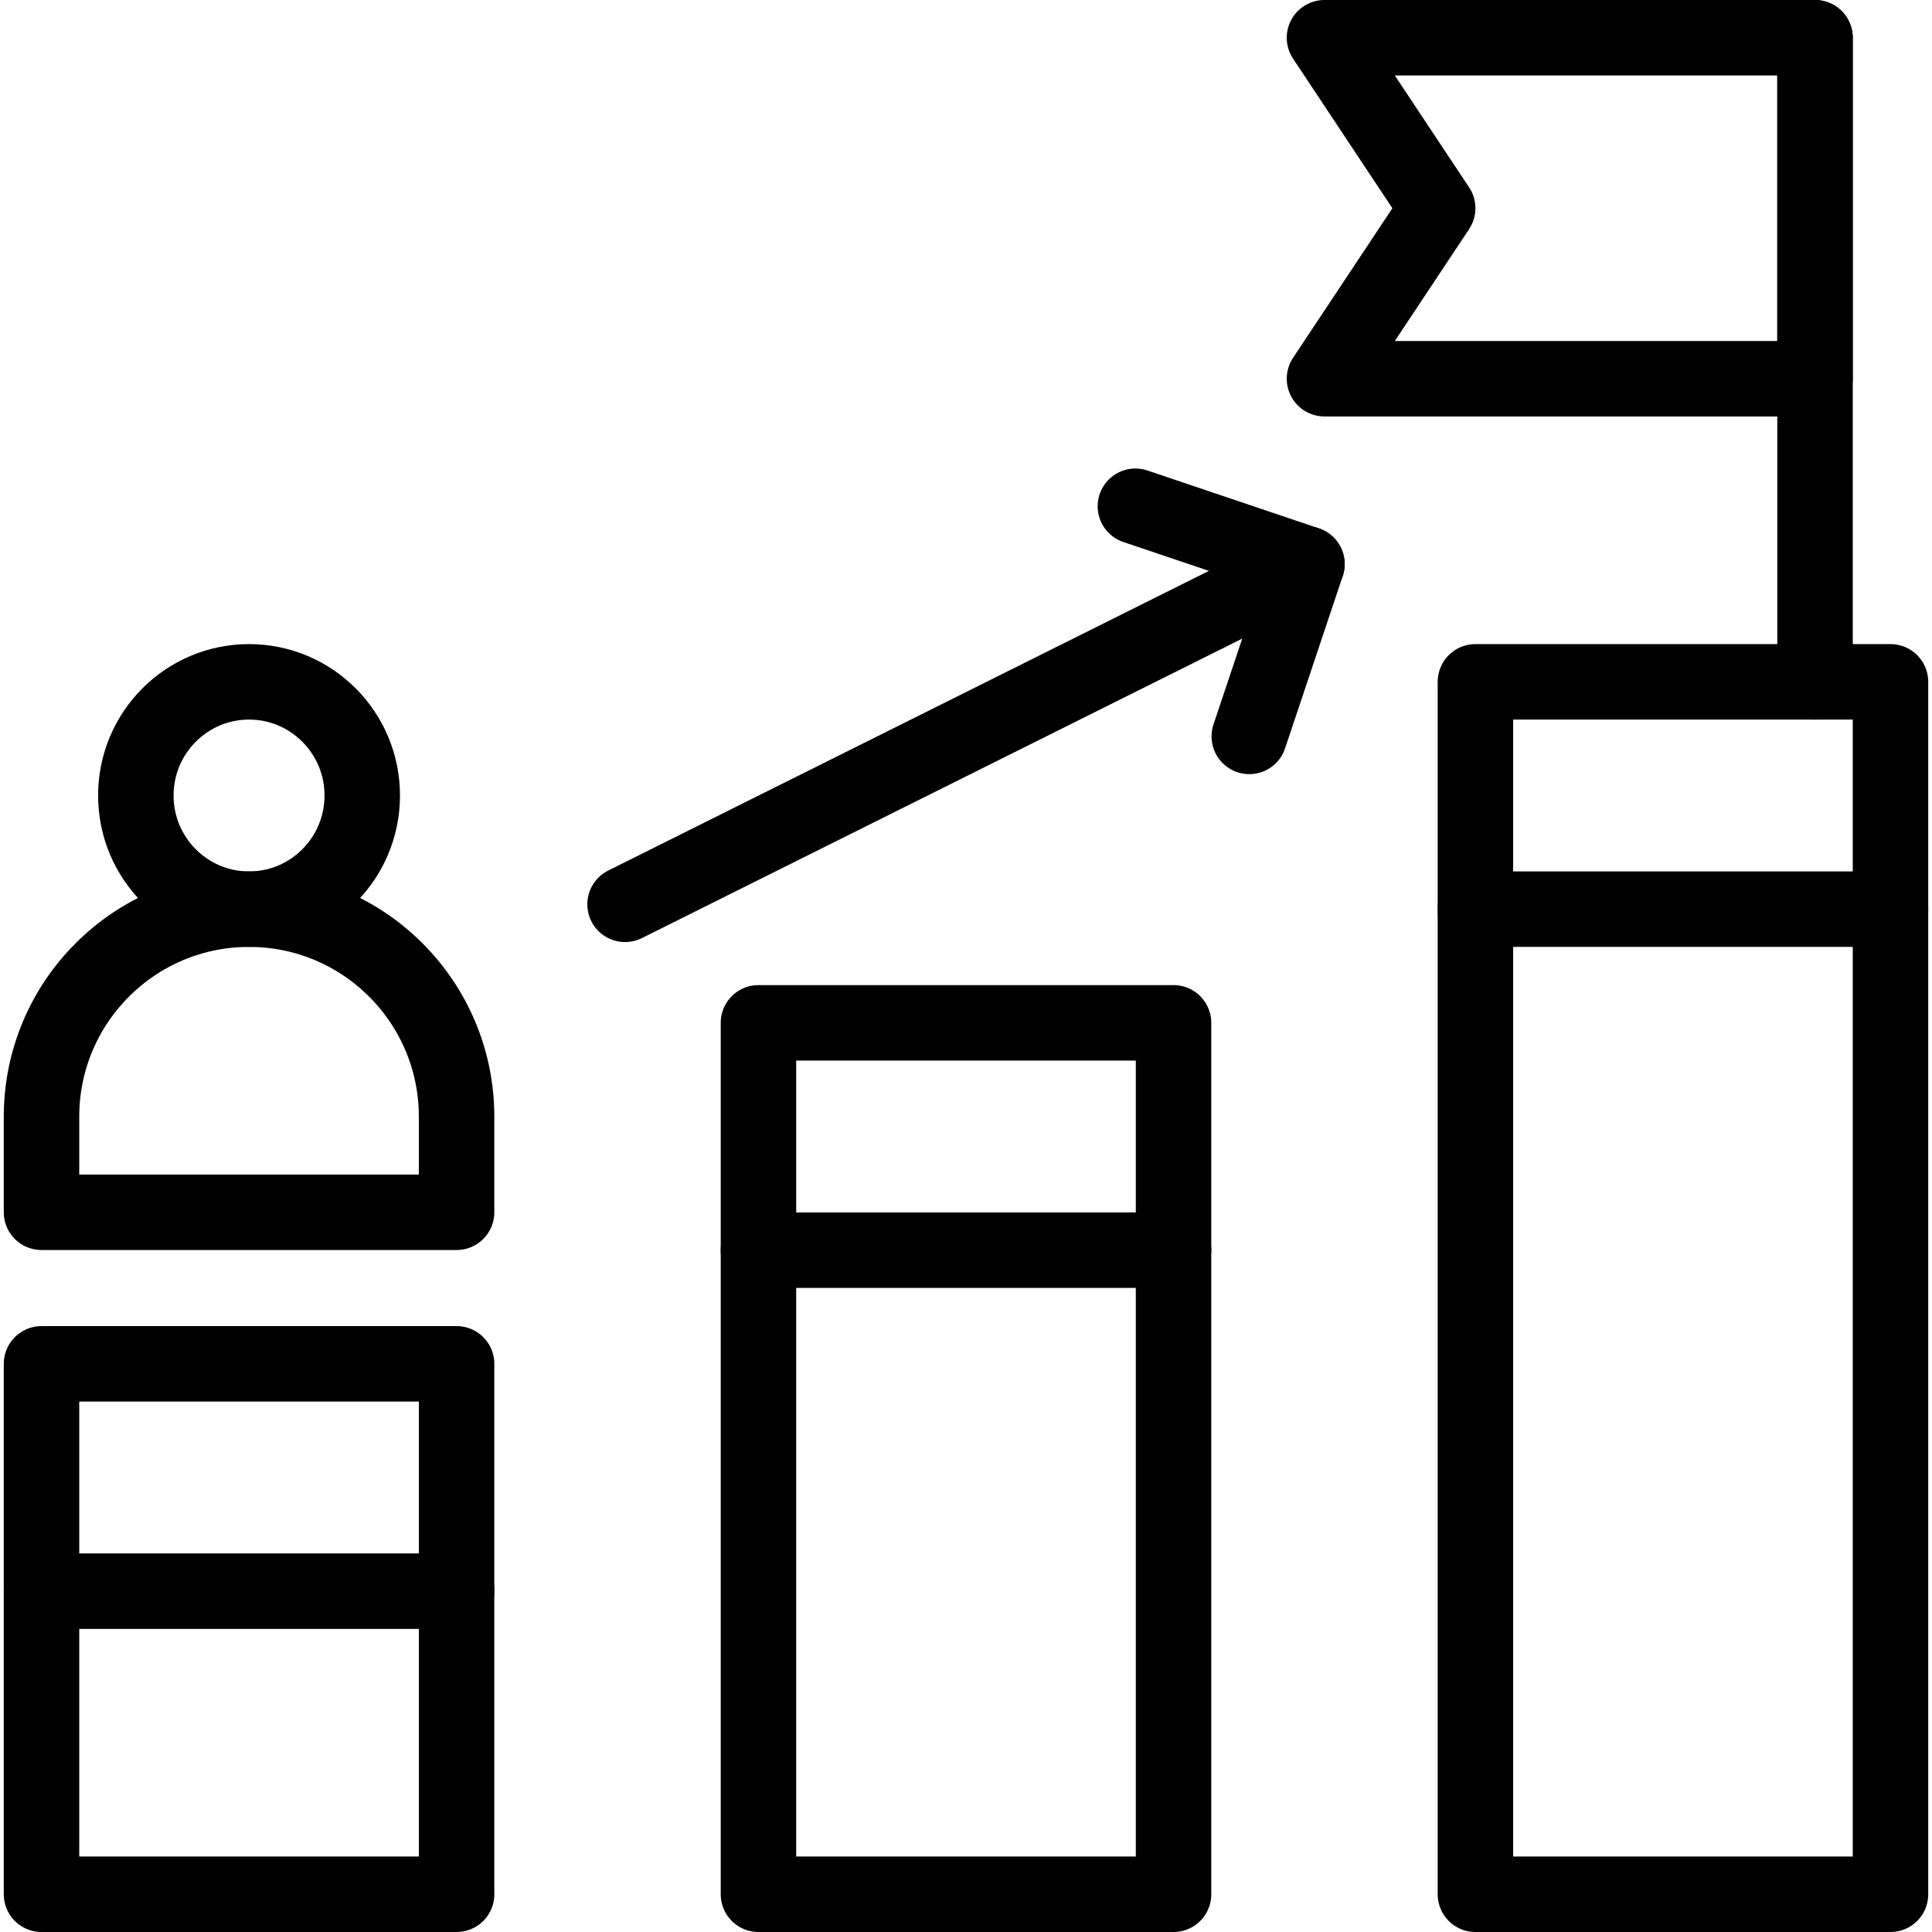
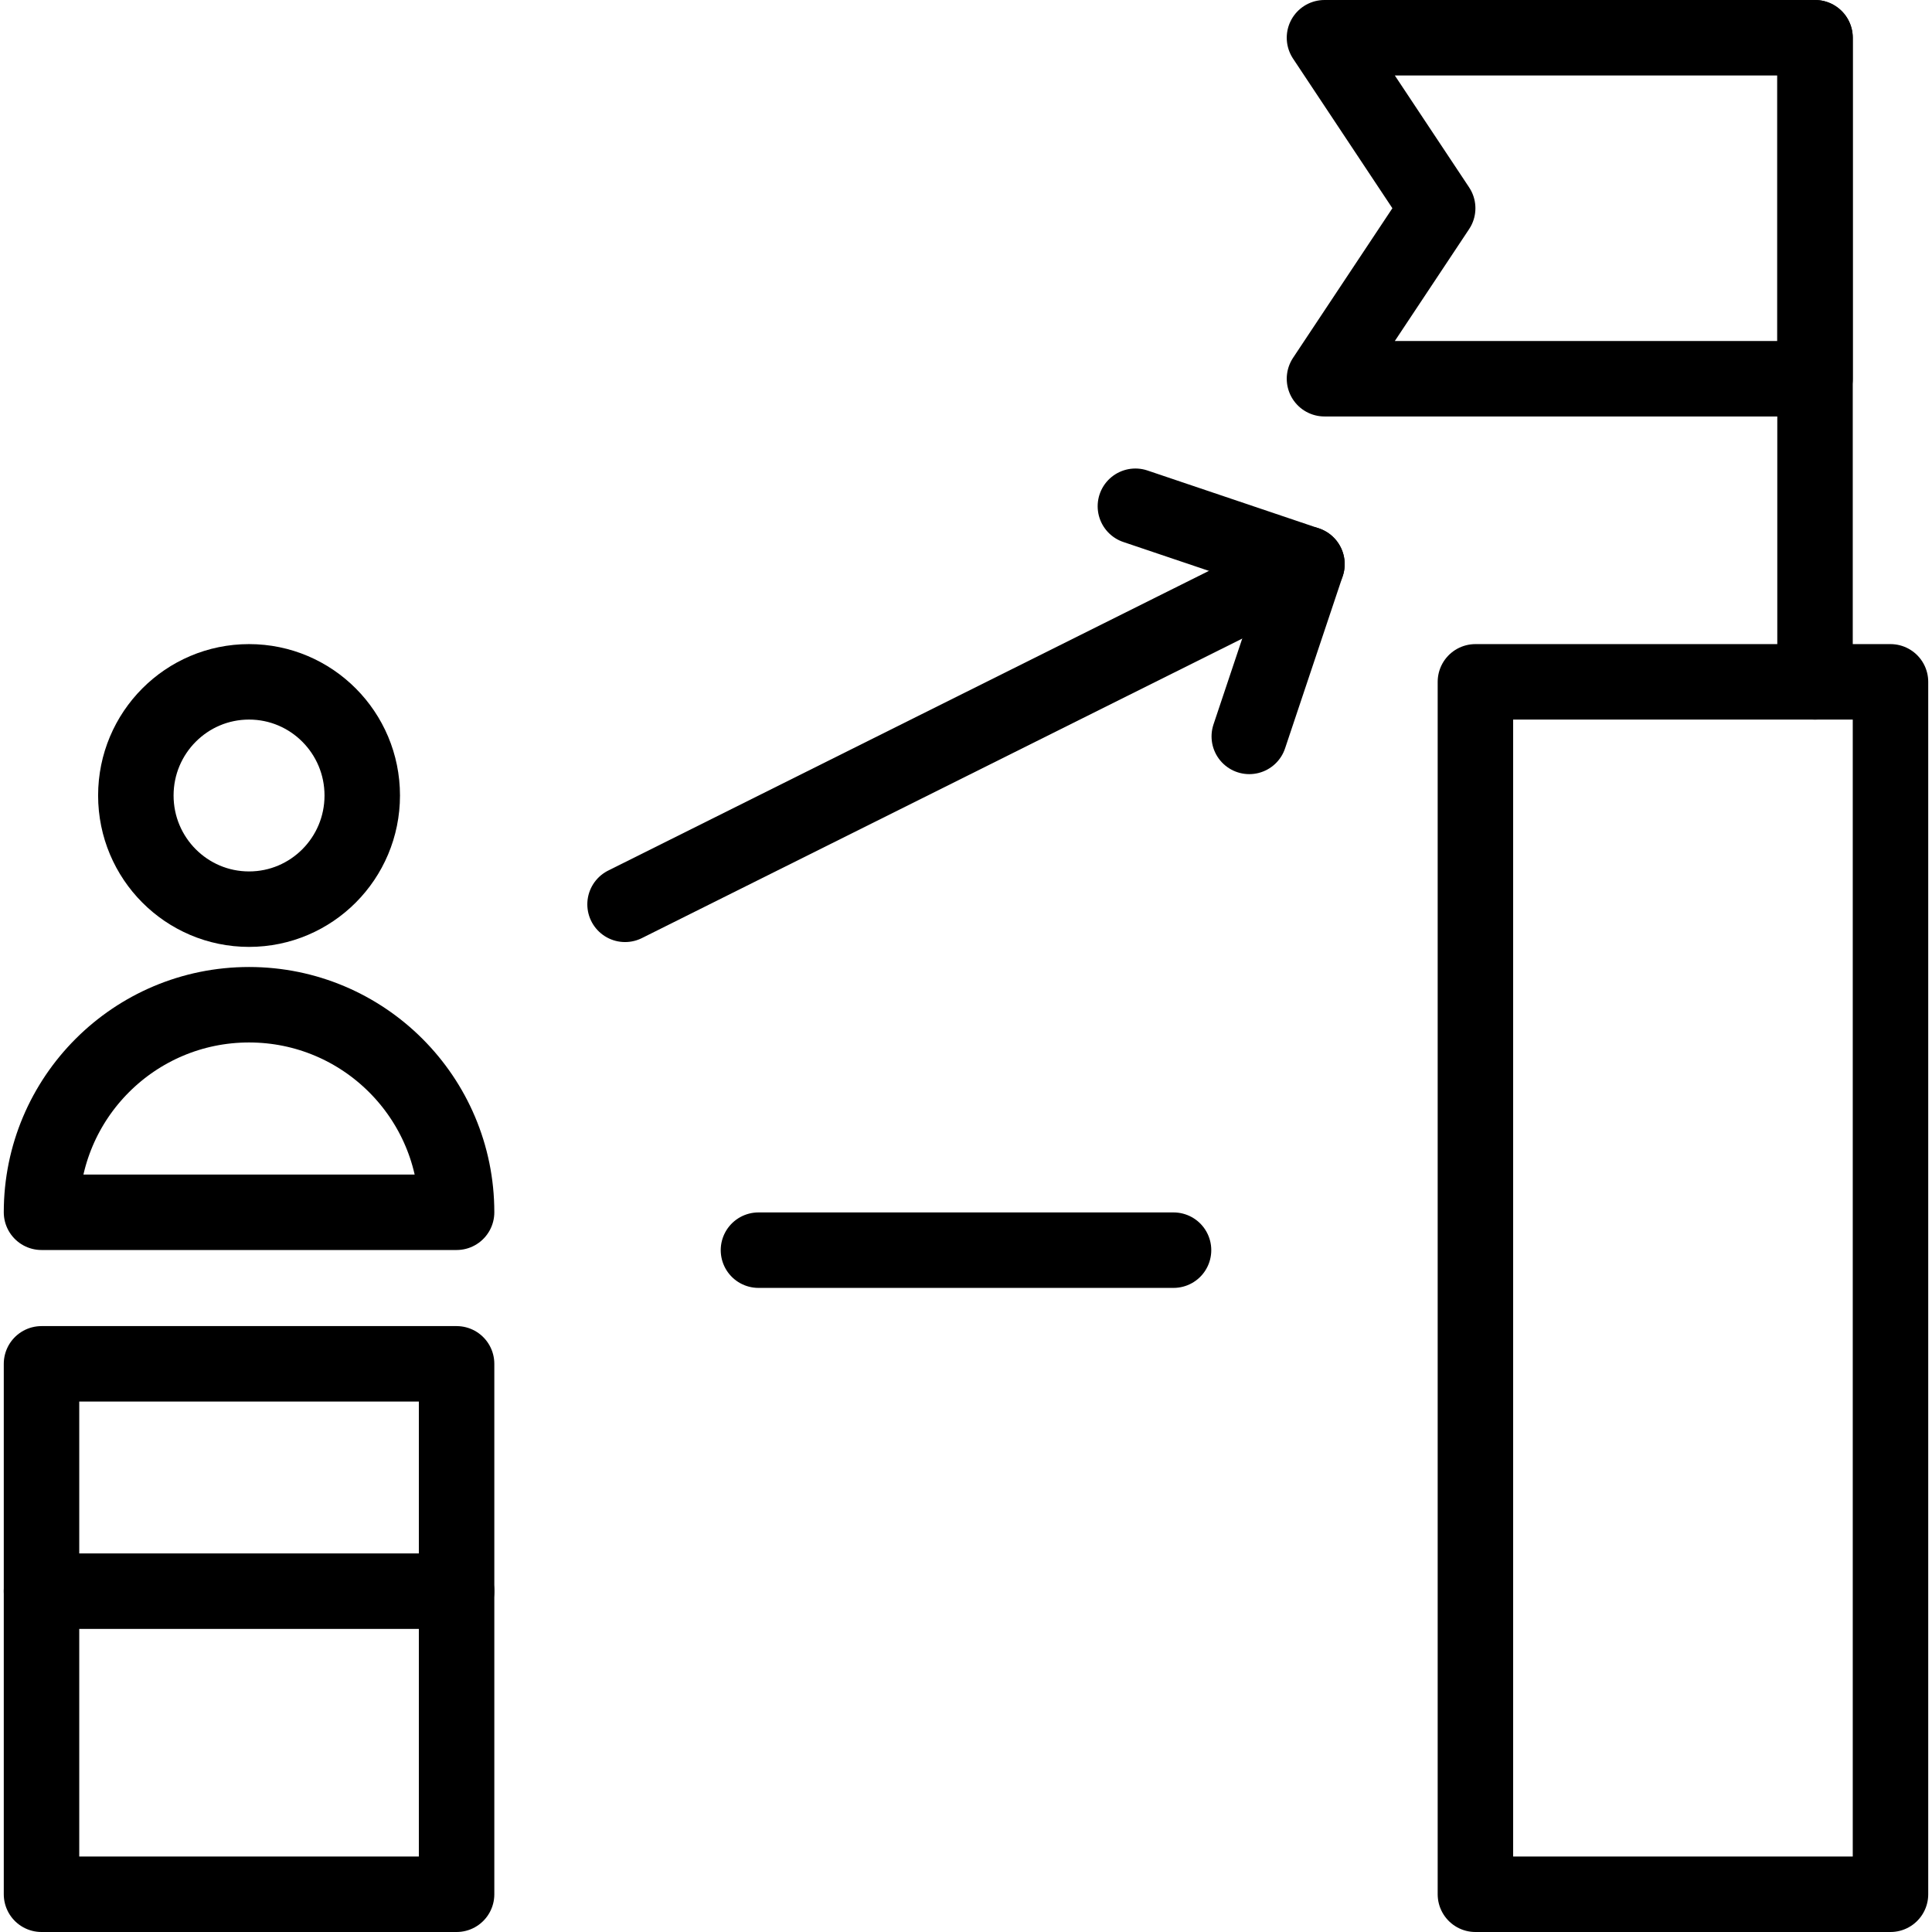
<svg xmlns="http://www.w3.org/2000/svg" version="1.1" id="Capa_1" x="0px" y="0px" viewBox="0 0 512 512" style="enable-background:new 0 0 512 512;" xml:space="preserve" width="512" height="512">
  <g id="XMLID_176_">
    <rect id="XMLID_1257_" x="11" y="361.429" style="fill:none;stroke:#000000;stroke-width:20;stroke-linecap:round;stroke-linejoin:round;stroke-miterlimit:10;" width="110" height="140.571" />
-     <rect id="XMLID_1256_" x="201" y="271.061" style="fill:none;stroke:#000000;stroke-width:20;stroke-linecap:round;stroke-linejoin:round;stroke-miterlimit:10;" width="110" height="230.939" />
    <rect id="XMLID_1255_" x="391" y="180.694" style="fill:none;stroke:#000000;stroke-width:20;stroke-linecap:round;stroke-linejoin:round;stroke-miterlimit:10;" width="110" height="321.306" />
    <ellipse id="XMLID_1254_" style="fill:none;stroke:#000000;stroke-width:20;stroke-linecap:round;stroke-linejoin:round;stroke-miterlimit:10;" cx="66" cy="210.816" rx="30" ry="30.122" />
-     <path id="XMLID_1253_" style="fill:none;stroke:#000000;stroke-width:20;stroke-linecap:round;stroke-linejoin:round;stroke-miterlimit:10;" d="&#10;&#09;&#09;M121,321.265H11v-25.327c0-30.376,24.624-55,55-55h0c30.376,0,55,24.624,55,55V321.265z" />
+     <path id="XMLID_1253_" style="fill:none;stroke:#000000;stroke-width:20;stroke-linecap:round;stroke-linejoin:round;stroke-miterlimit:10;" d="&#10;&#09;&#09;M121,321.265H11c0-30.376,24.624-55,55-55h0c30.376,0,55,24.624,55,55V321.265z" />
    <line id="XMLID_1247_" style="fill:none;stroke:#000000;stroke-width:20;stroke-linecap:round;stroke-linejoin:round;stroke-miterlimit:10;" x1="481" y1="10" x2="481" y2="180.694" />
    <polygon id="XMLID_49_" style="fill:none;stroke:#000000;stroke-width:20;stroke-linecap:round;stroke-linejoin:round;stroke-miterlimit:10;" points="&#10;&#09;&#09;351,100.367 481,100.367 481,10 351,10 381,55.184 &#09;" />
    <polyline id="XMLID_1249_" style="fill:none;stroke:#000000;stroke-width:20;stroke-linecap:round;stroke-linejoin:round;stroke-miterlimit:10;" points="&#10;&#09;&#09;300.891,134.161 346.354,149.505 331.072,195.154 &#09;" />
    <line id="XMLID_1250_" style="fill:none;stroke:#000000;stroke-width:20;stroke-linecap:round;stroke-linejoin:round;stroke-miterlimit:10;" x1="346.354" y1="149.505" x2="165.646" y2="239.655" />
-     <line id="XMLID_48_" style="fill:none;stroke:#000000;stroke-width:20;stroke-linecap:round;stroke-linejoin:round;stroke-miterlimit:10;" x1="391" y1="240.939" x2="501" y2="240.939" />
    <line id="XMLID_45_" style="fill:none;stroke:#000000;stroke-width:20;stroke-linecap:round;stroke-linejoin:round;stroke-miterlimit:10;" x1="201" y1="331.306" x2="311" y2="331.306" />
    <line id="XMLID_39_" style="fill:none;stroke:#000000;stroke-width:20;stroke-linecap:round;stroke-linejoin:round;stroke-miterlimit:10;" x1="11" y1="421.673" x2="121" y2="421.673" />
  </g>
</svg>